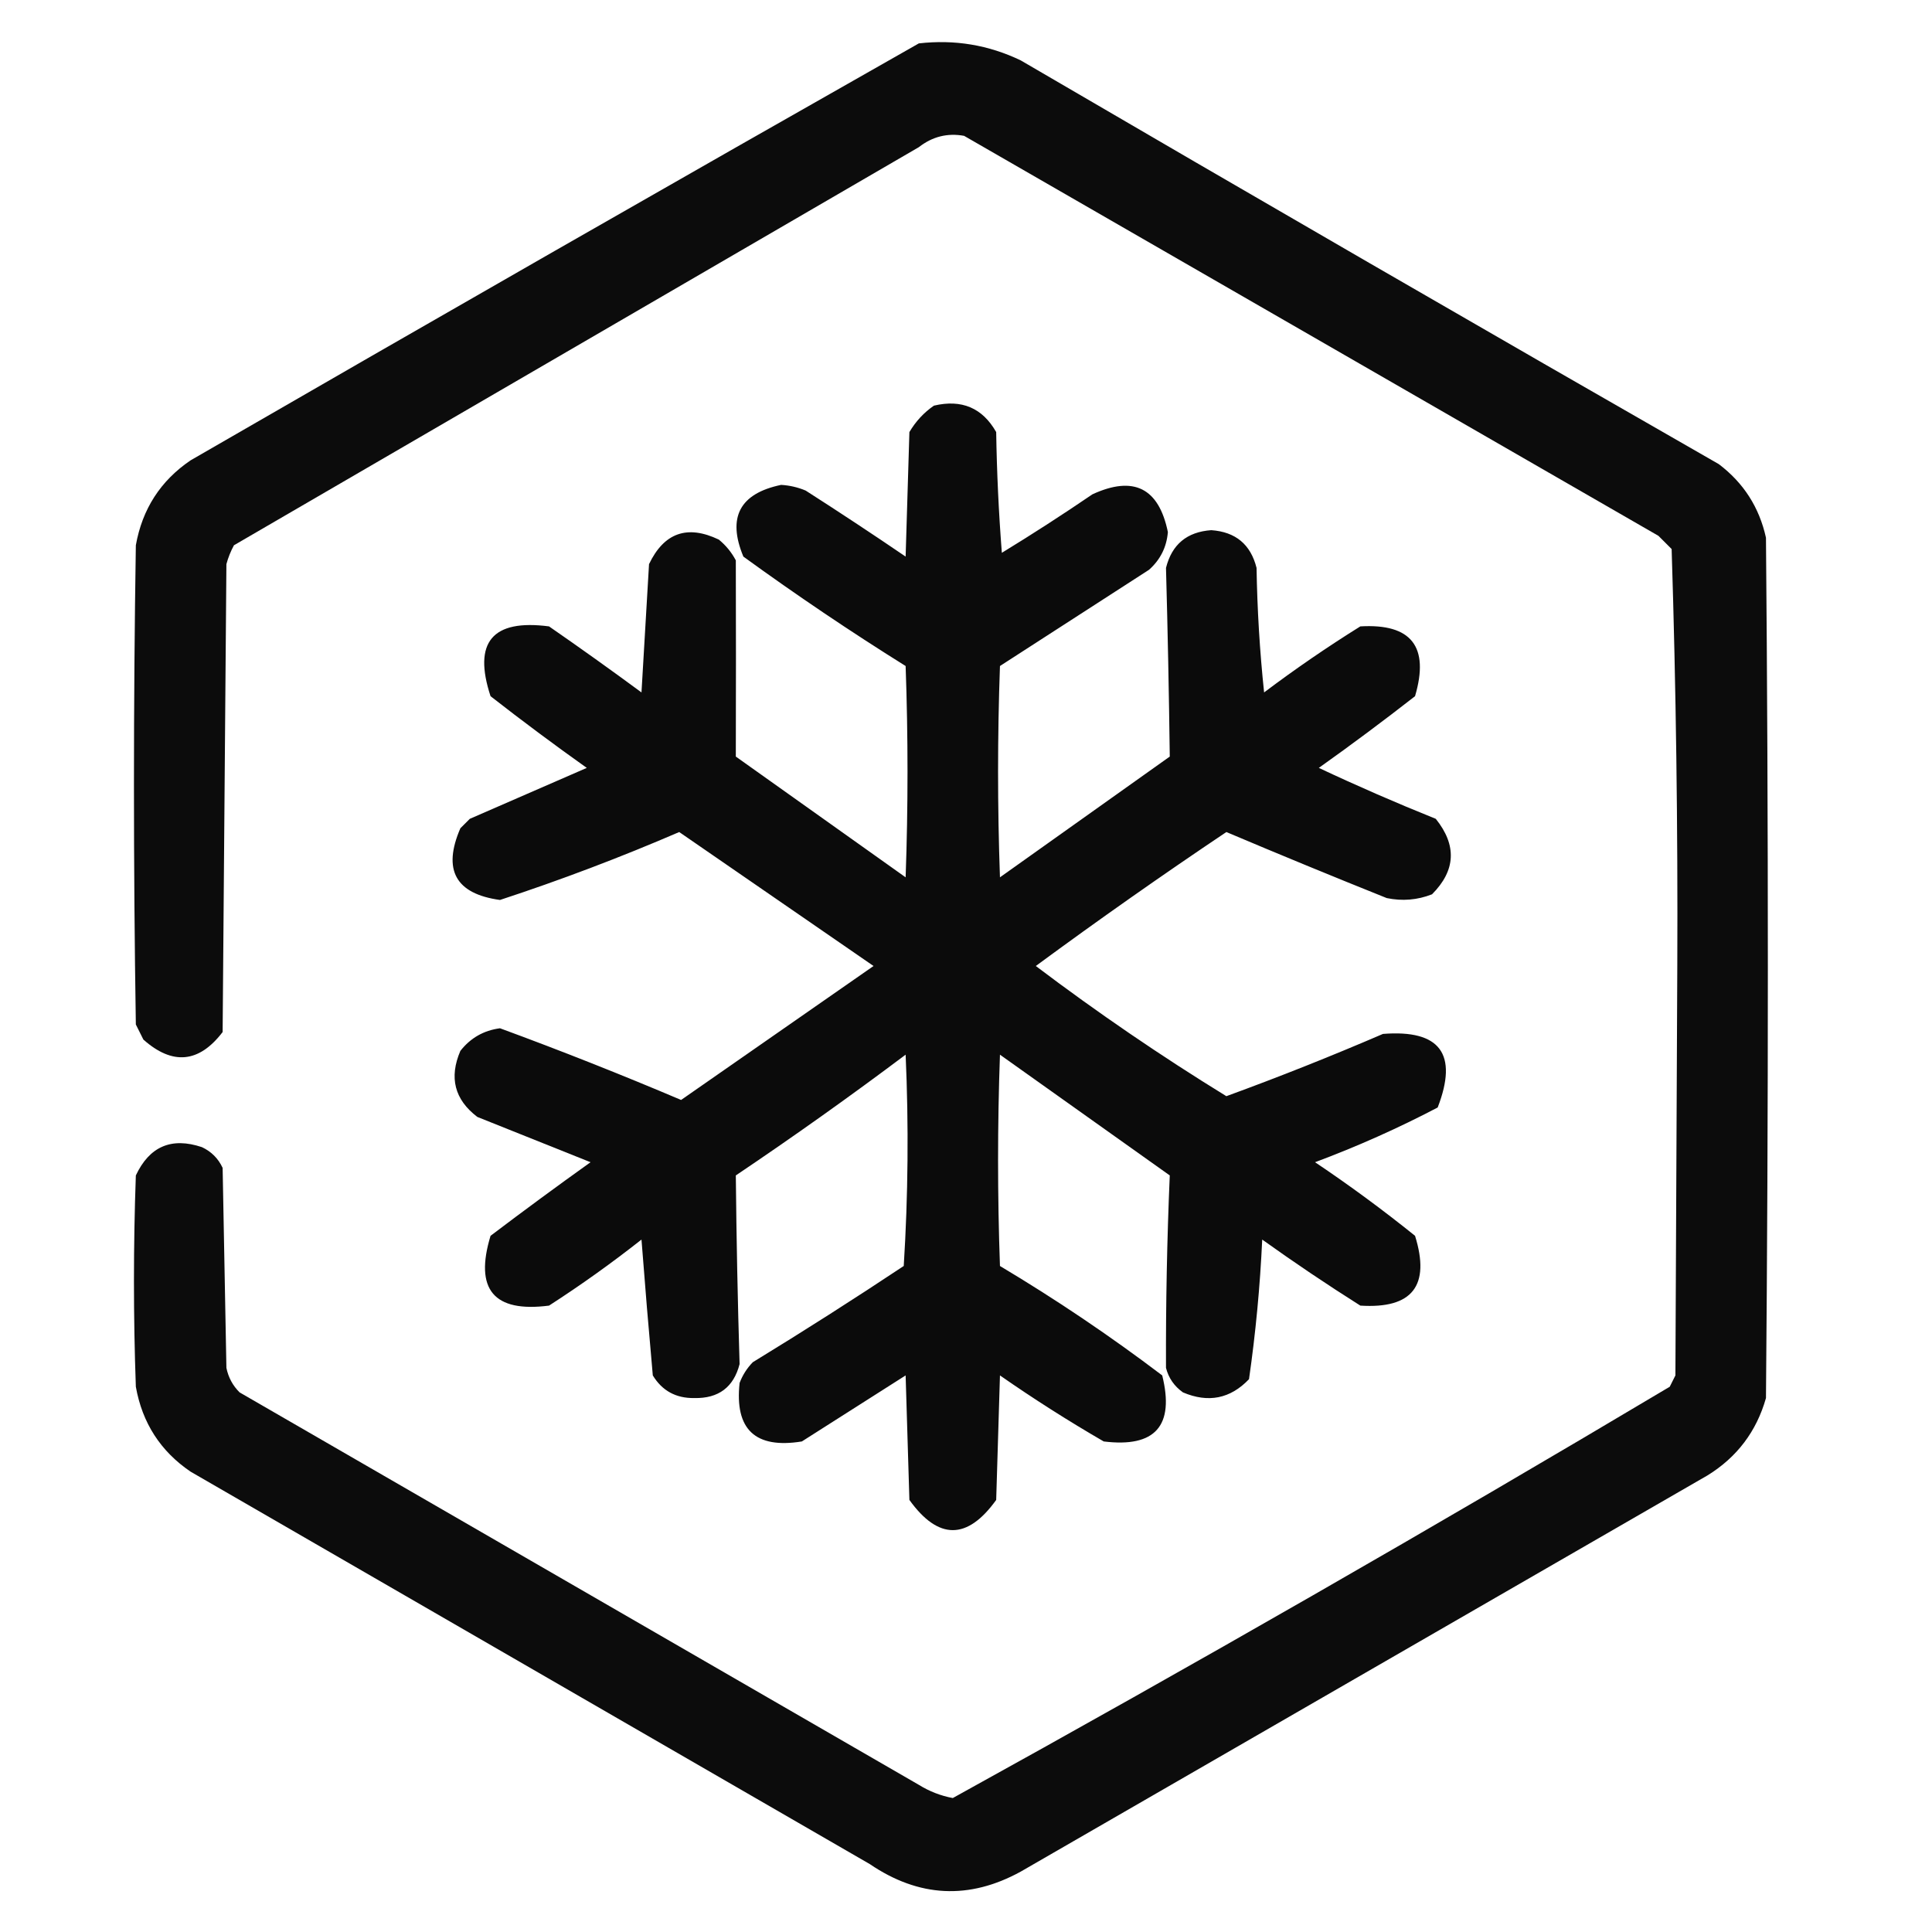
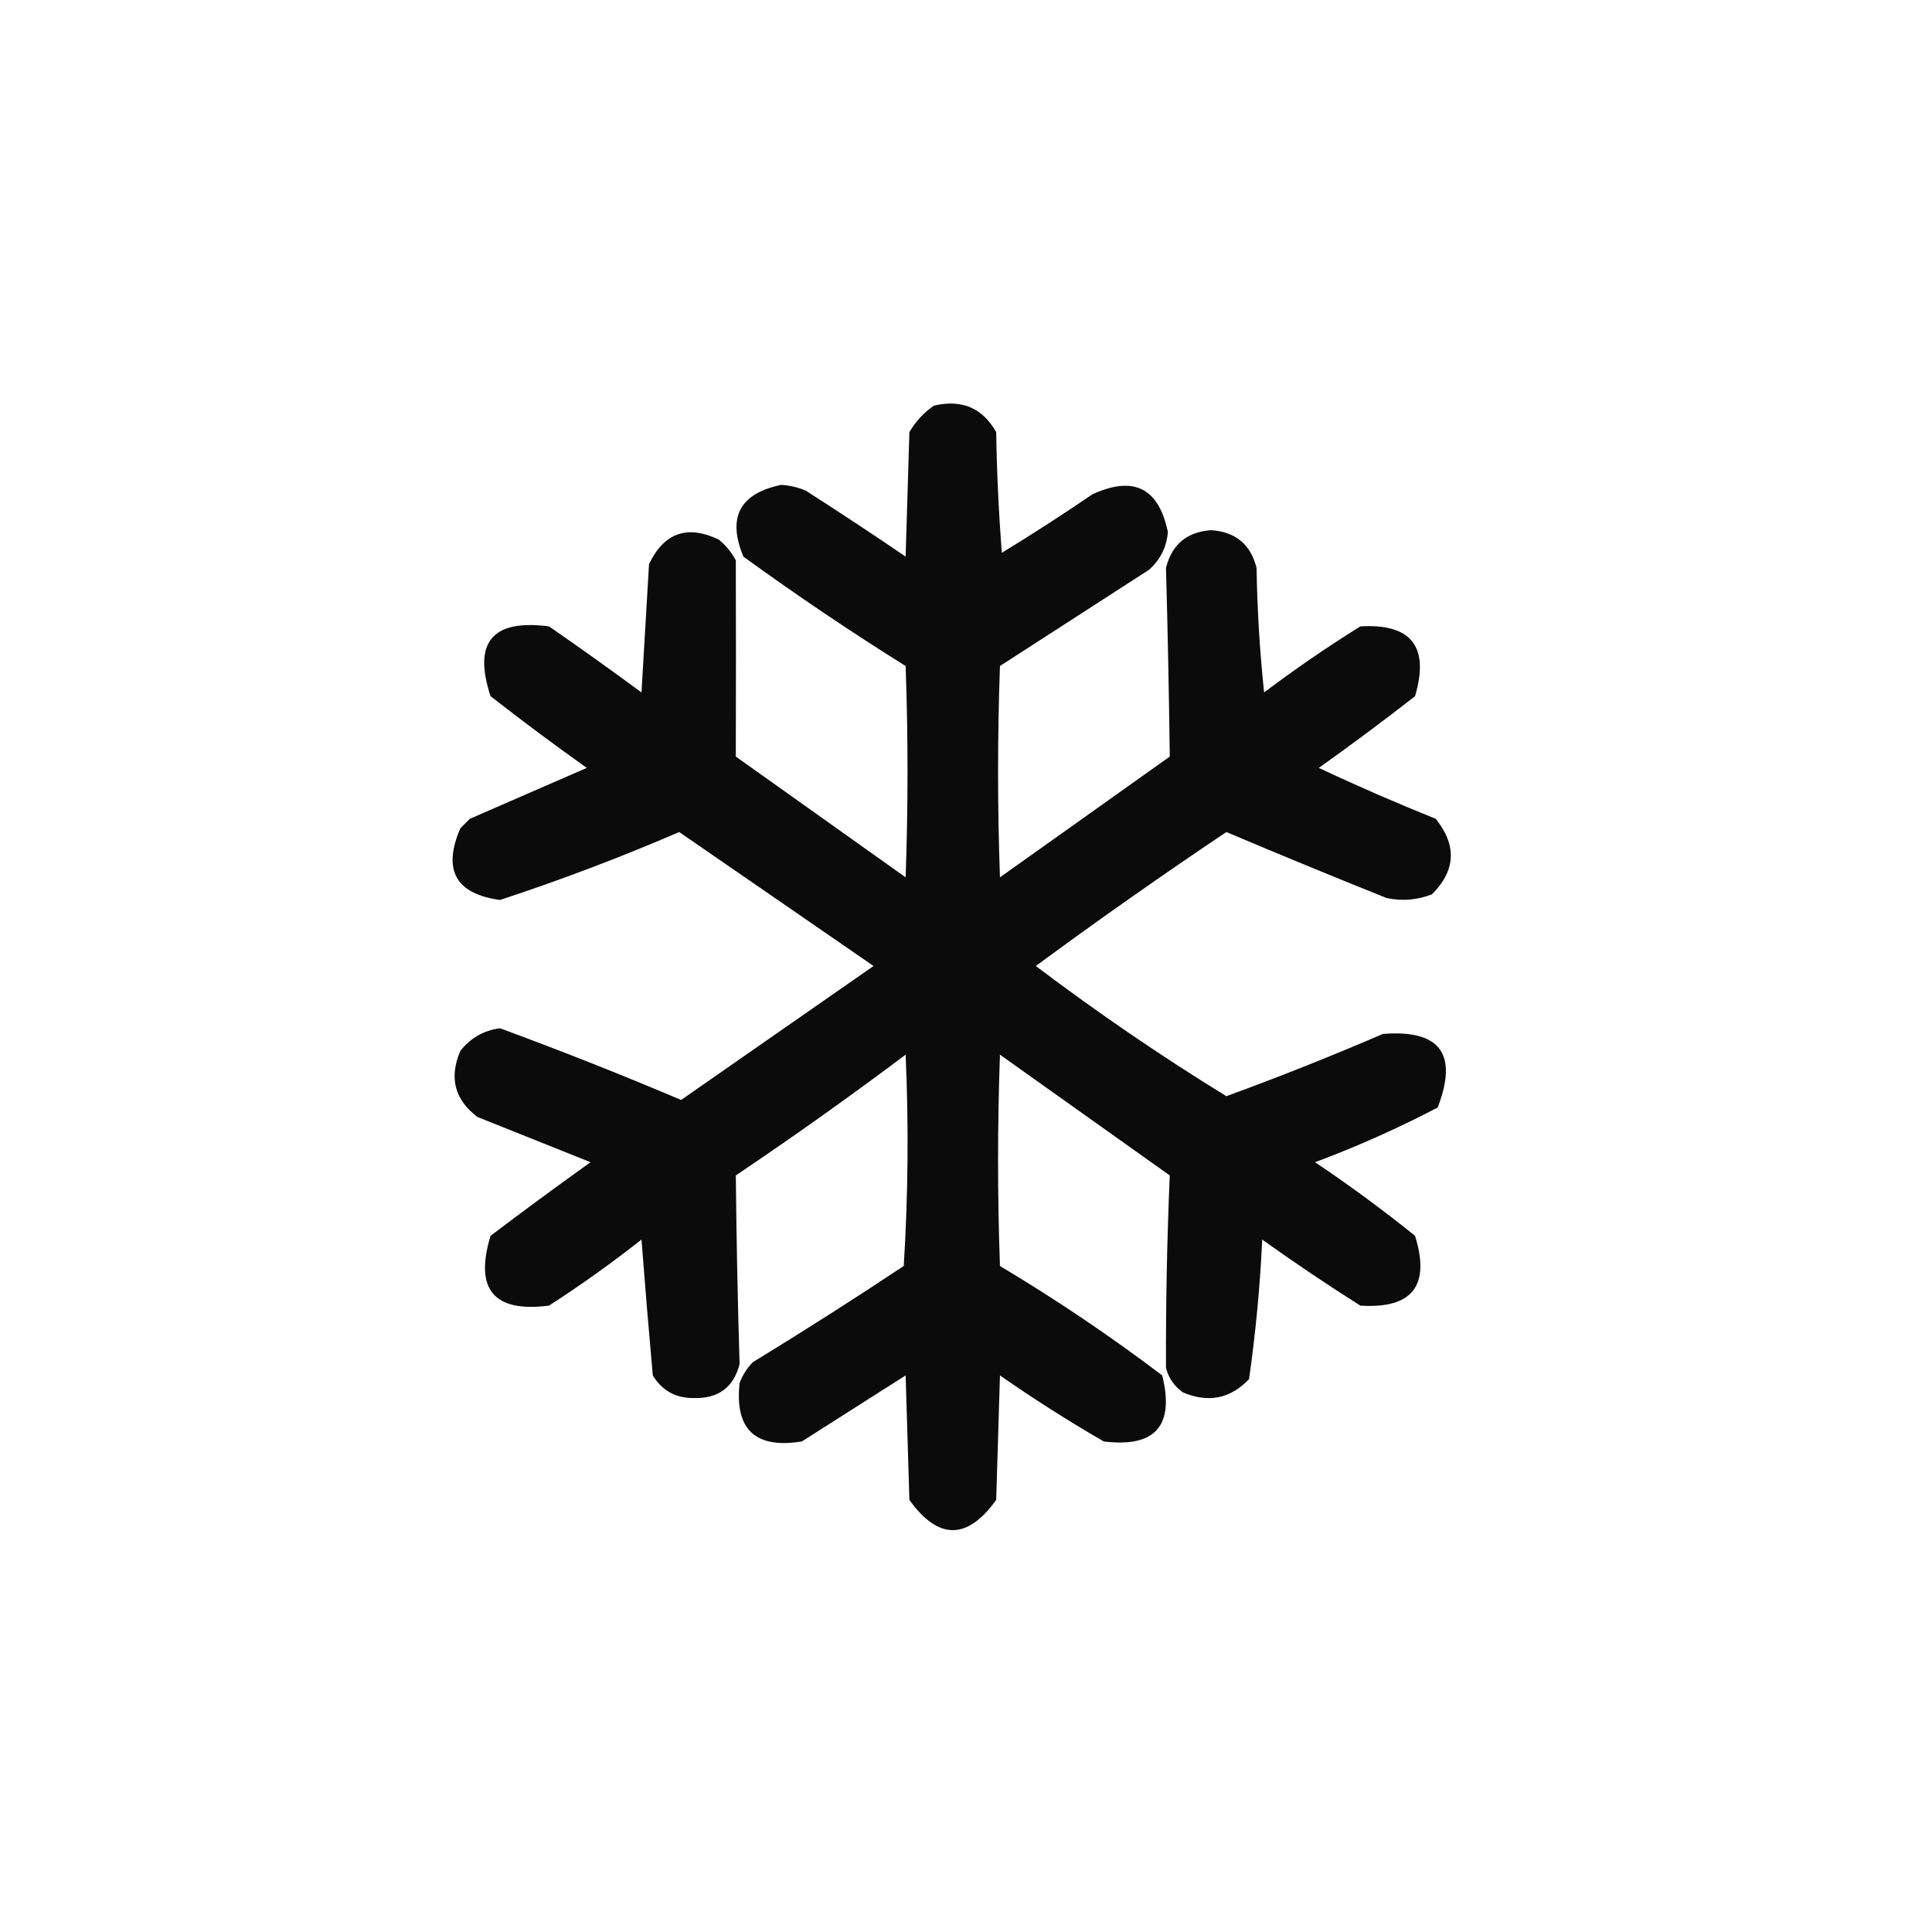
<svg xmlns="http://www.w3.org/2000/svg" version="1.1" width="512px" height="512px" style="shape-rendering:geometricPrecision; text-rendering:geometricPrecision; image-rendering:optimizeQuality; fill-rule:evenodd; clip-rule:evenodd">
  <g>
-     <path style="opacity:0.951" fill="#000000" d="M 243.5,11.5 C 252.993,10.415 261.993,11.915 270.5,16C 332.003,51.919 393.67,87.586 455.5,123C 462.066,127.965 466.232,134.465 468,142.5C 468.667,218.5 468.667,294.5 468,370.5C 465.488,379.345 460.321,386.178 452.5,391C 391.833,426 331.167,461 270.5,496C 256.831,503.507 243.498,502.84 230.5,494C 170.5,459.333 110.5,424.667 50.5,390C 42.538,384.59 37.705,377.09 36,367.5C 35.333,348.833 35.333,330.167 36,311.5C 39.614,303.806 45.448,301.306 53.5,304C 56,305.167 57.833,307 59,309.5C 59.333,327.167 59.667,344.833 60,362.5C 60.516,365.034 61.683,367.2 63.5,369C 123.5,403.667 183.5,438.333 243.5,473C 246.298,474.734 249.298,475.901 252.5,476.5C 316.4,441.215 379.733,404.882 442.5,367.5C 443,366.5 443.5,365.5 444,364.5C 444.167,328.333 444.333,292.167 444.5,256C 444.661,219.083 444.161,182.25 443,145.5C 441.833,144.333 440.667,143.167 439.5,142C 378.167,106.667 316.833,71.333 255.5,36C 251.091,35.195 247.091,36.195 243.5,39C 183,74.167 122.5,109.333 62,144.5C 61.138,146.087 60.471,147.754 60,149.5C 59.667,190.833 59.333,232.167 59,273.5C 52.736,281.696 45.736,282.363 38,275.5C 37.333,274.167 36.667,272.833 36,271.5C 35.333,229.167 35.333,186.833 36,144.5C 37.705,134.91 42.538,127.41 50.5,122C 114.764,84.871 179.097,48.037 243.5,11.5 Z" />
-   </g>
+     </g>
  <g>
    <path style="opacity:0.954" fill="#000000" d="M 247.5,107.5 C 254.852,105.759 260.352,108.092 264,114.5C 264.168,125.182 264.668,135.849 265.5,146.5C 273.635,141.53 281.635,136.364 289.5,131C 300.426,125.969 307.093,129.303 309.5,141C 309.167,145 307.5,148.333 304.5,151C 291.333,159.5 278.167,168 265,176.5C 264.333,195.167 264.333,213.833 265,232.5C 280,221.833 295,211.167 310,200.5C 309.79,183.824 309.456,167.158 309,150.5C 310.553,144.284 314.553,140.951 321,140.5C 327.447,140.951 331.447,144.284 333,150.5C 333.181,161.537 333.847,172.537 335,183.5C 343.239,177.296 351.739,171.463 360.5,166C 374.032,165.205 378.865,171.372 375,184.5C 366.641,191.026 358.141,197.359 349.5,203.5C 359.675,208.284 370.008,212.784 380.5,217C 386.125,224.02 385.792,230.686 379.5,237C 375.625,238.52 371.625,238.854 367.5,238C 353.261,232.296 339.095,226.463 325,220.5C 307.904,231.964 291.071,243.798 274.5,256C 290.825,268.339 307.658,279.839 325,290.5C 338.979,285.395 352.812,279.895 366.5,274C 381.644,272.812 386.477,279.312 381,293.5C 370.508,298.994 359.674,303.827 348.5,308C 357.614,314.114 366.448,320.614 375,327.5C 379.113,340.718 374.28,346.885 360.5,346C 351.661,340.414 342.994,334.581 334.5,328.5C 333.925,340.939 332.759,353.272 331,365.5C 326.053,370.685 320.219,371.851 313.5,369C 311.19,367.363 309.69,365.196 309,362.5C 308.94,345.46 309.274,328.46 310,311.5C 295,300.833 280,290.167 265,279.5C 264.333,298.167 264.333,316.833 265,335.5C 279.879,344.383 294.213,354.05 308,364.5C 311.311,377.856 306.144,383.689 292.5,382C 283.079,376.541 273.913,370.708 265,364.5C 264.667,375.5 264.333,386.5 264,397.5C 256.333,408.167 248.667,408.167 241,397.5C 240.667,386.5 240.333,375.5 240,364.5C 230.833,370.333 221.667,376.167 212.5,382C 200.165,383.997 194.665,378.83 196,366.5C 196.792,364.413 197.959,362.579 199.5,361C 213.003,352.75 226.336,344.25 239.5,335.5C 240.666,316.842 240.833,298.176 240,279.5C 225.278,290.555 210.278,301.222 195,311.5C 195.161,328.18 195.494,344.846 196,361.5C 194.418,367.633 190.418,370.633 184,370.5C 179.142,370.573 175.475,368.573 173,364.5C 171.92,352.522 170.92,340.522 170,328.5C 162.112,334.721 153.945,340.555 145.5,346C 130.852,347.891 125.685,341.725 130,327.5C 138.744,320.878 147.578,314.378 156.5,308C 146.5,304 136.5,300 126.5,296C 120.463,291.407 118.963,285.573 122,278.5C 124.674,275.079 128.174,273.079 132.5,272.5C 148.653,278.44 164.653,284.773 180.5,291.5C 197.5,279.667 214.5,267.833 231.5,256C 214.323,244.152 197.156,232.318 180,220.5C 164.384,227.231 148.551,233.231 132.5,238.5C 120.734,236.875 117.234,230.542 122,219.5C 122.833,218.667 123.667,217.833 124.5,217C 134.842,212.495 145.175,207.995 155.5,203.5C 146.859,197.359 138.359,191.026 130,184.5C 125.297,170.198 130.463,164.031 145.5,166C 153.755,171.711 161.921,177.544 170,183.5C 170.667,172.167 171.333,160.833 172,149.5C 175.986,141.171 182.153,139.004 190.5,143C 192.378,144.543 193.878,146.376 195,148.5C 195.049,165.834 195.049,183.168 195,200.5C 210,211.167 225,221.833 240,232.5C 240.667,213.833 240.667,195.167 240,176.5C 225.321,167.329 210.988,157.662 197,147.5C 192.687,137.125 196.02,130.792 207,128.5C 209.253,128.631 211.419,129.131 213.5,130C 222.419,135.709 231.252,141.542 240,147.5C 240.333,136.5 240.667,125.5 241,114.5C 242.694,111.642 244.861,109.309 247.5,107.5 Z" />
  </g>
</svg>